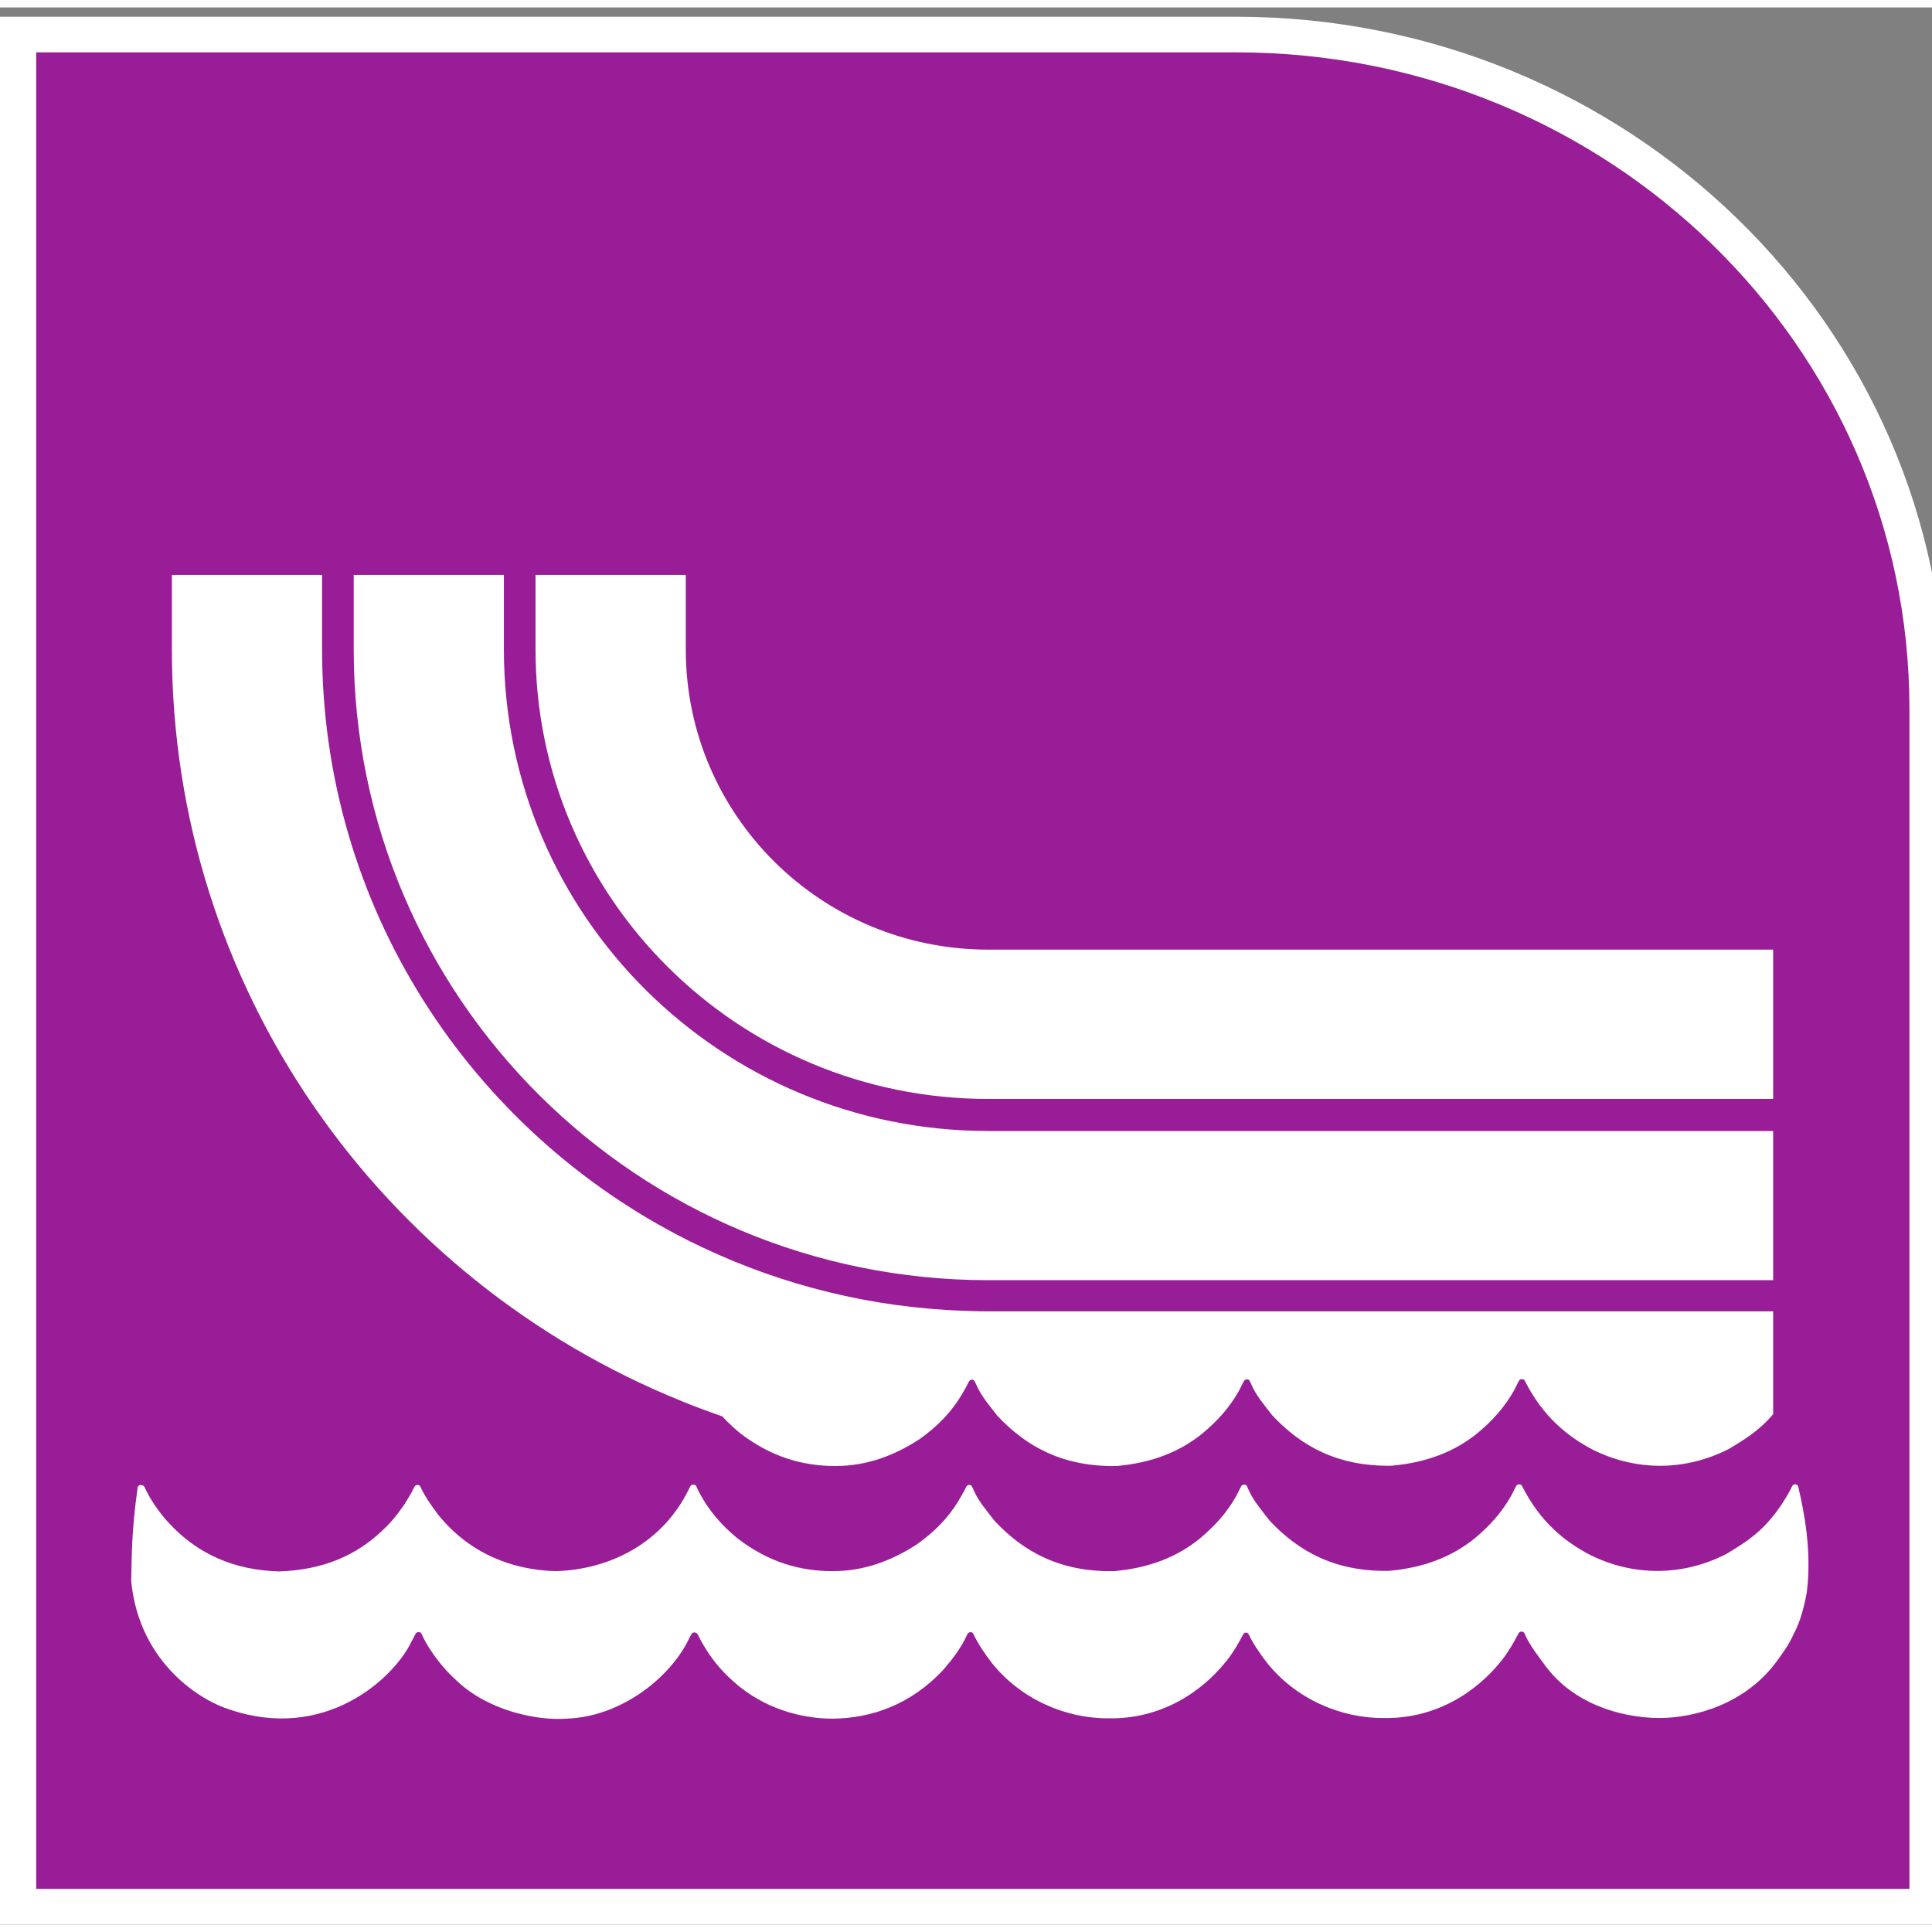
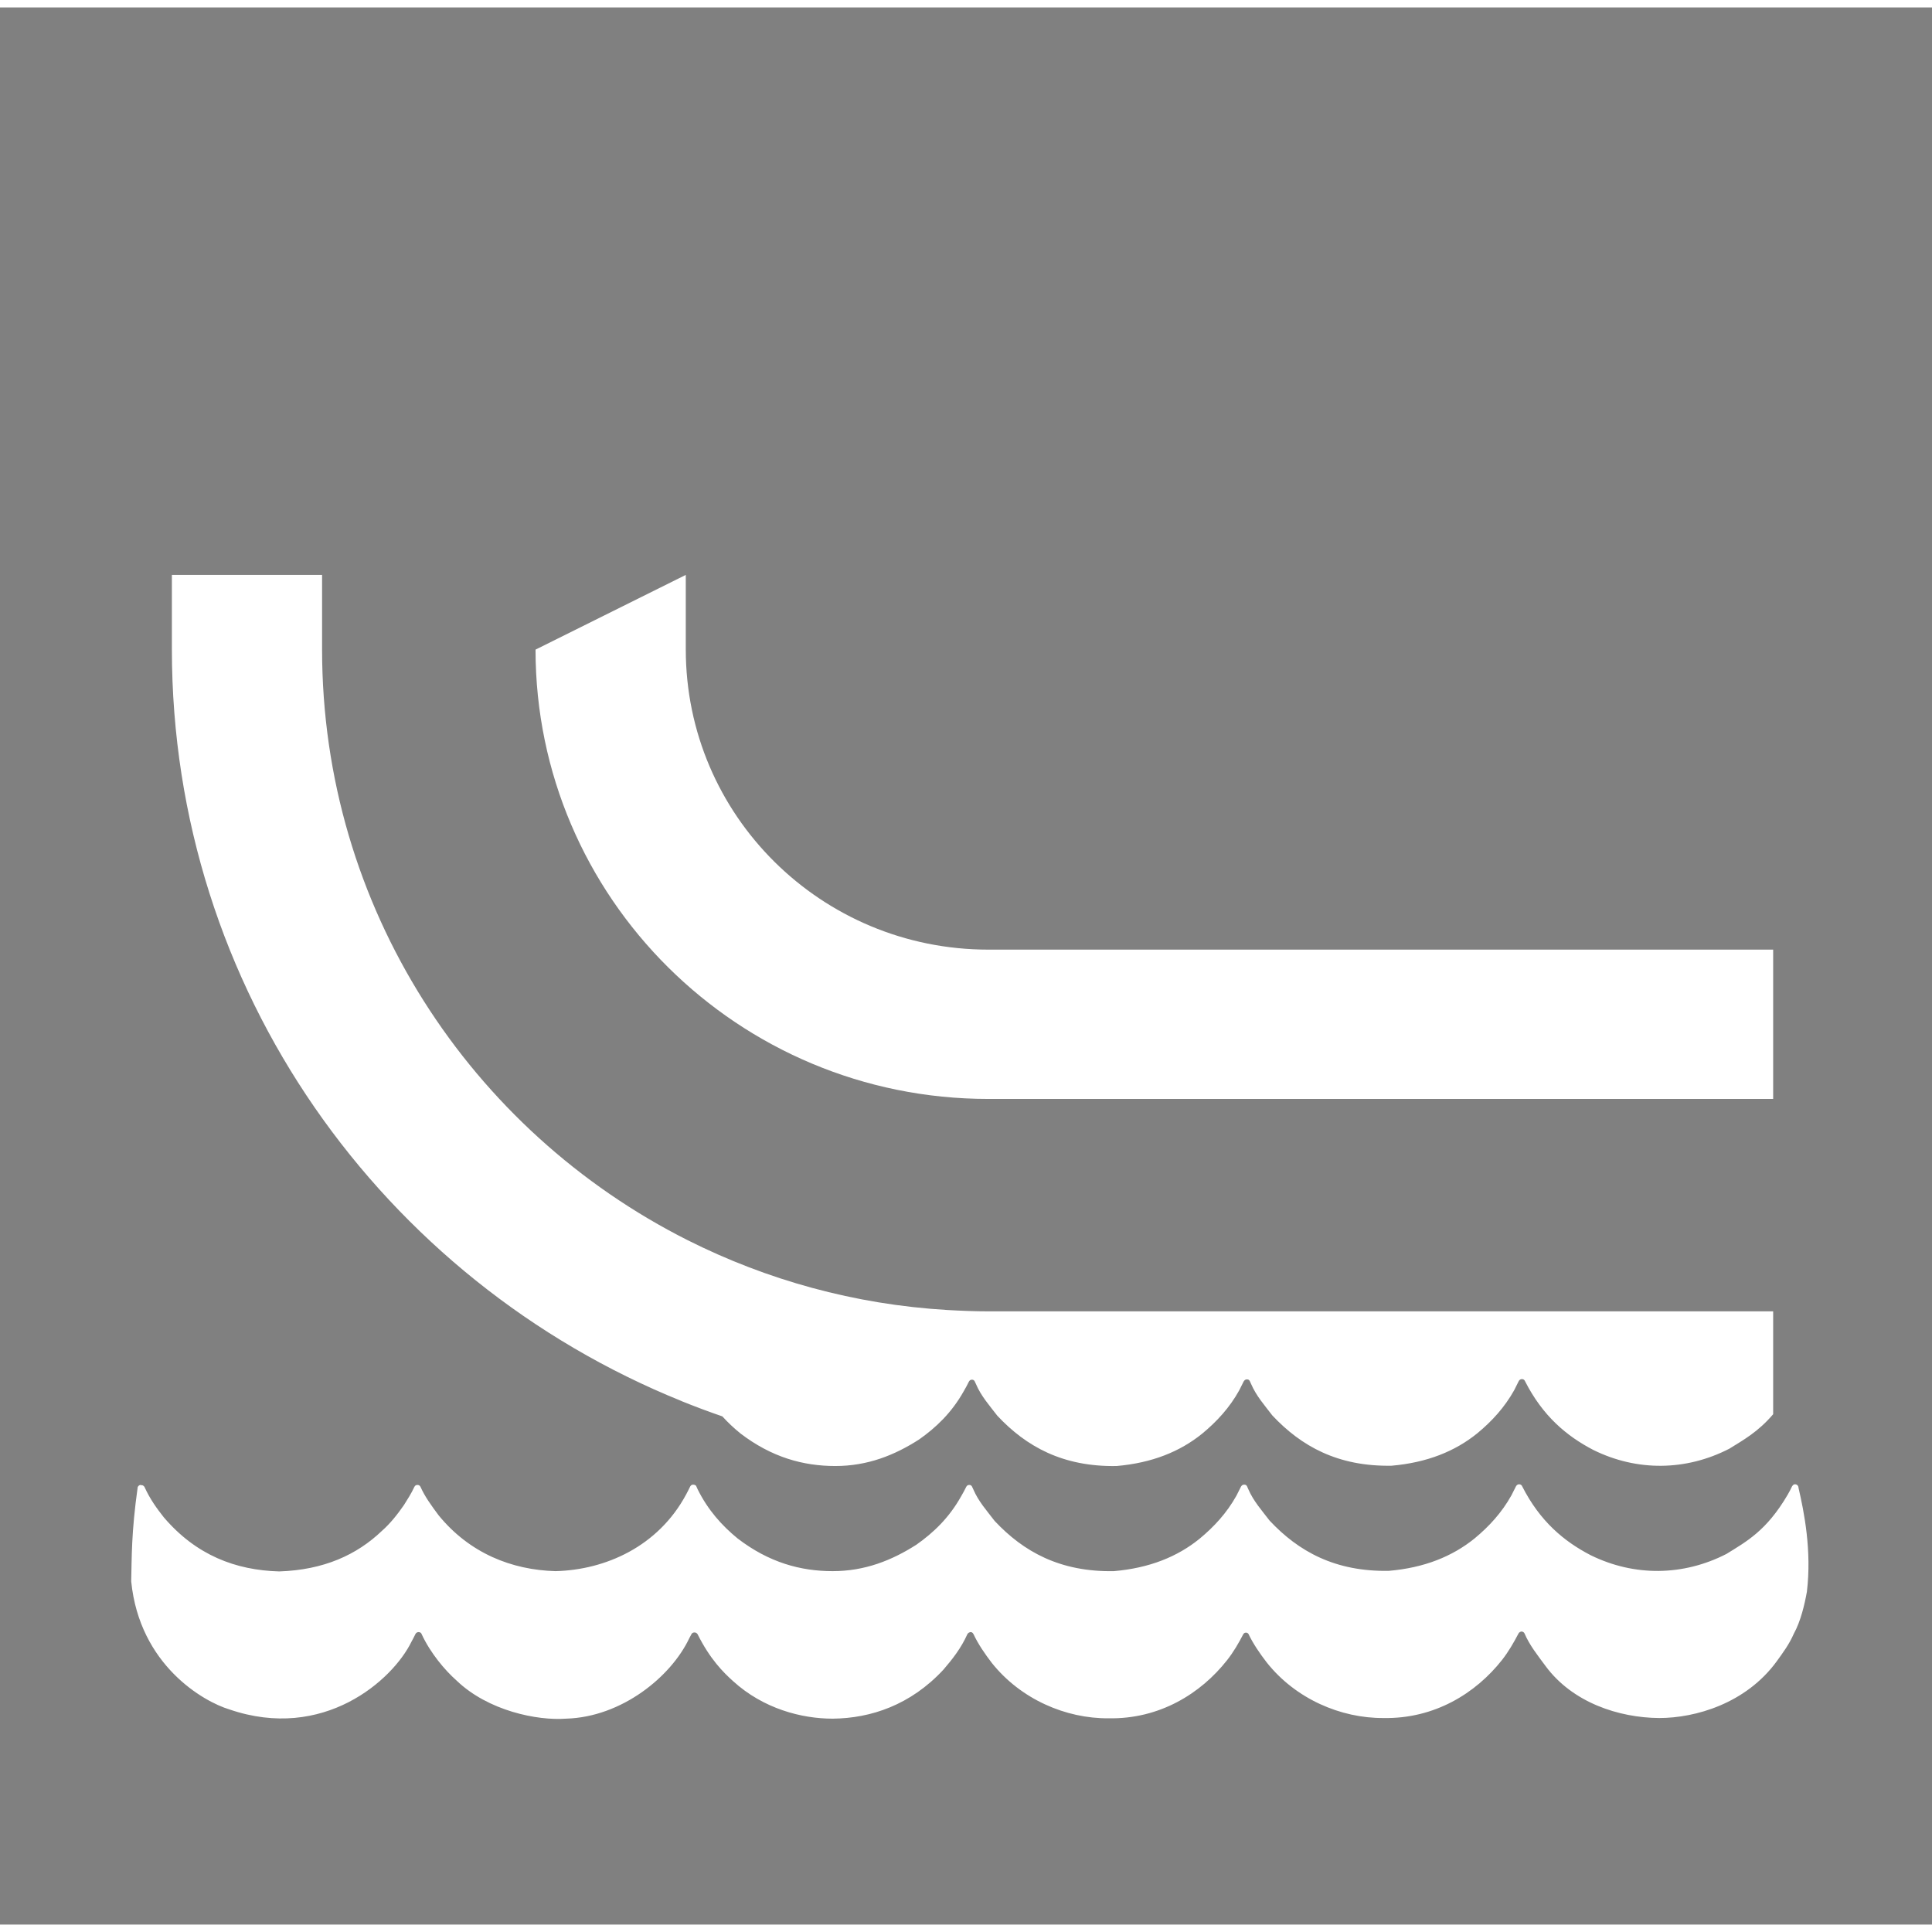
<svg xmlns="http://www.w3.org/2000/svg" width="130px" height="130px" viewBox="0 0 130 129" version="1.1">
  <rect x="0" y="0" width="130" height="129" fill="#808080" stroke="none" />
  <g id="surface1">
-     <path style="fill-rule:evenodd;fill:rgb(59.608%,11.373%,59.216%);fill-opacity:1;stroke-width:46.979;stroke-linecap:butt;stroke-linejoin:miter;stroke:rgb(100%,100%,100%);stroke-opacity:1;stroke-miterlimit:8;" d="M 1576.504 2470.025 L 0.031 2470.025 L 0.031 -0.025 L 2470.969 -0.025 L 2470.969 1580.112 C 2470.969 2073.695 2069.058 2470.025 1576.504 2470.025 " transform="matrix(0.052,0,0,-0.051,1.213,127.796)" />
-     <path style=" stroke:none;fill-rule:evenodd;fill:rgb(100%,100%,100%);fill-opacity:1;" d="M 66.5 73.445 L 119.312 73.445 L 119.312 63.398 L 66.5 63.398 C 55.262 63.398 46.145 54.363 46.145 43.199 L 46.145 38.184 L 36.035 38.184 L 36.035 43.211 C 36.035 59.902 49.668 73.445 66.5 73.445 Z M 66.5 73.445 " />
-     <path style=" stroke:none;fill-rule:evenodd;fill:rgb(100%,100%,100%);fill-opacity:1;" d="M 66.512 85.641 L 119.312 85.641 L 119.312 75.602 L 66.512 75.602 C 48.5 75.602 33.906 61.102 33.906 43.203 L 33.906 38.184 L 23.801 38.184 L 23.801 43.203 C 23.801 66.645 42.918 85.641 66.512 85.641 Z M 66.512 85.641 " />
+     <path style=" stroke:none;fill-rule:evenodd;fill:rgb(100%,100%,100%);fill-opacity:1;" d="M 66.5 73.445 L 119.312 73.445 L 119.312 63.398 L 66.5 63.398 C 55.262 63.398 46.145 54.363 46.145 43.199 L 46.145 38.184 L 36.035 43.211 C 36.035 59.902 49.668 73.445 66.5 73.445 Z M 66.5 73.445 " />
    <path style=" stroke:none;fill-rule:evenodd;fill:rgb(100%,100%,100%);fill-opacity:1;" d="M 121.016 99.605 C 121.016 99.48 120.914 99.375 120.789 99.375 C 120.664 99.375 120.621 99.461 120.578 99.523 C 120.496 99.707 120.391 99.895 120.285 100.082 C 118.867 102.504 117.508 103.23 116.172 104.059 C 113.27 105.551 109.969 105.594 107.023 104.141 C 105.23 103.211 103.621 101.863 102.43 99.523 C 102.391 99.418 102.305 99.375 102.223 99.375 C 102.16 99.375 102.074 99.398 102.012 99.5 C 101.91 99.707 101.805 99.914 101.699 100.121 C 101.051 101.281 100.195 102.215 99.215 103.023 C 97.73 104.223 95.852 104.992 93.449 105.199 C 89.836 105.262 87.375 103.895 85.43 101.82 C 84.91 101.137 84.344 100.516 83.988 99.688 L 83.906 99.5 C 83.863 99.438 83.824 99.398 83.719 99.398 C 83.656 99.398 83.57 99.418 83.508 99.523 C 83.406 99.73 83.301 99.938 83.195 100.145 C 82.547 101.305 81.691 102.234 80.711 103.043 C 79.227 104.246 77.348 105.012 74.945 105.219 C 71.332 105.281 68.871 103.914 66.93 101.844 C 66.406 101.156 65.84 100.535 65.488 99.707 L 65.402 99.523 C 65.363 99.461 65.32 99.418 65.215 99.418 C 65.109 99.418 65.047 99.48 65.008 99.562 C 64.902 99.77 64.797 99.977 64.672 100.184 C 63.859 101.637 62.812 102.629 61.664 103.438 C 60.016 104.492 58.199 105.219 56.027 105.219 C 53.875 105.219 51.746 104.641 49.637 103.023 C 48.57 102.152 47.629 101.098 46.941 99.707 L 46.859 99.523 C 46.859 99.48 46.773 99.398 46.648 99.398 C 46.523 99.398 46.48 99.461 46.441 99.523 C 46.355 99.688 46.273 99.875 46.168 100.059 C 44.289 103.562 40.738 105.137 37.375 105.219 C 34.434 105.137 31.594 104.016 29.504 101.449 C 29.043 100.828 28.586 100.207 28.293 99.543 C 28.25 99.461 28.188 99.418 28.082 99.418 C 28 99.418 27.918 99.461 27.875 99.562 C 27.664 100.02 27.414 100.391 27.184 100.766 C 26.727 101.426 26.246 102.027 25.703 102.504 C 24.012 104.121 21.797 105.137 18.789 105.238 C 15.844 105.156 13.191 104.141 11.02 101.594 C 10.562 101.012 10.102 100.391 9.727 99.562 C 9.684 99.48 9.582 99.418 9.52 99.438 L 9.477 99.418 C 9.371 99.418 9.309 99.48 9.266 99.562 C 8.828 102.672 8.871 104.285 8.828 105.902 C 9.391 111.559 13.715 114.004 15.426 114.52 C 21.754 116.695 26.414 112.574 27.688 109.965 C 27.77 109.82 27.855 109.652 27.957 109.445 C 28 109.363 28.082 109.32 28.168 109.32 C 28.273 109.32 28.355 109.383 28.375 109.465 C 28.961 110.73 29.941 111.891 30.715 112.574 C 32.844 114.625 36.164 115.289 38.086 115.145 C 41.848 115.039 45.168 112.305 46.379 109.734 L 46.523 109.465 C 46.566 109.383 46.629 109.344 46.734 109.344 C 46.836 109.344 46.898 109.402 46.941 109.465 C 47.777 111.145 48.676 112.035 49.324 112.617 C 51.367 114.48 53.938 115.145 56.027 115.145 C 58.594 115.121 61.27 114.23 63.48 111.848 C 64.086 111.145 64.672 110.398 65.09 109.465 C 65.133 109.383 65.195 109.344 65.301 109.32 C 65.383 109.32 65.445 109.344 65.508 109.465 C 65.82 110.129 66.258 110.77 66.738 111.395 C 68.684 113.836 71.711 115.145 74.594 115.121 C 78.016 115.184 80.793 113.465 82.57 111.207 C 83.008 110.648 83.344 110.066 83.656 109.465 C 83.727 109.332 83.914 109.32 84.004 109.438 C 84.32 110.102 84.762 110.75 85.242 111.371 C 87.184 113.816 90.215 115.121 93.094 115.102 C 96.52 115.164 99.297 113.445 101.074 111.188 C 101.512 110.625 101.844 110.047 102.16 109.445 C 102.199 109.344 102.285 109.301 102.367 109.281 C 102.449 109.281 102.535 109.32 102.578 109.402 C 102.91 110.191 103.473 110.895 103.996 111.602 C 105.812 114.066 108.926 115.082 111.641 115.102 C 114.082 115.102 117.465 114.129 119.535 111.309 C 119.953 110.73 120.391 110.148 120.703 109.426 C 121.164 108.598 121.434 107.438 121.582 106.605 C 121.914 103.832 121.395 101.242 121.016 99.605 Z M 121.016 99.605 " />
    <path style=" stroke:none;fill-rule:evenodd;fill:rgb(100%,100%,100%);fill-opacity:1;" d="M 45.867 93.781 C 46.77 94.145 47.68 94.488 48.605 94.805 C 48.984 95.223 49.387 95.598 49.812 95.945 C 51.922 97.562 54.055 98.145 56.207 98.145 C 58.379 98.145 60.195 97.418 61.844 96.359 C 62.992 95.551 64.039 94.555 64.852 93.105 C 64.977 92.898 65.082 92.688 65.188 92.48 C 65.23 92.398 65.289 92.336 65.395 92.336 C 65.5 92.336 65.543 92.379 65.582 92.441 L 65.668 92.625 C 66.023 93.457 66.586 94.078 67.109 94.762 C 69.051 96.836 71.516 98.207 75.129 98.145 C 77.531 97.938 79.41 97.168 80.895 95.965 C 81.875 95.156 82.734 94.223 83.379 93.062 C 83.484 92.855 83.59 92.648 83.691 92.441 C 83.758 92.336 83.84 92.316 83.902 92.316 C 84.008 92.316 84.047 92.355 84.09 92.418 L 84.176 92.605 C 84.531 93.438 85.094 94.059 85.613 94.742 C 87.559 96.816 90.023 98.188 93.637 98.125 C 96.039 97.914 97.918 97.148 99.402 95.945 C 100.383 95.137 101.238 94.203 101.887 93.043 C 101.992 92.836 102.098 92.625 102.199 92.418 C 102.262 92.316 102.348 92.297 102.41 92.297 C 102.492 92.297 102.578 92.336 102.617 92.441 C 103.809 94.785 105.418 96.133 107.215 97.066 C 110.16 98.52 113.457 98.477 116.363 96.98 C 117.328 96.383 118.309 95.836 119.312 94.66 L 119.312 87.738 L 66.523 87.738 C 65.586 87.738 64.66 87.699 63.75 87.648 C 57.488 87.277 51.586 85.621 46.277 82.953 C 31.672 75.598 21.672 60.559 21.672 43.199 L 21.672 38.184 L 11.566 38.184 L 11.566 43.199 C 11.566 66.074 25.746 85.652 45.867 93.777 Z M 45.867 93.781 " />
  </g>
</svg>